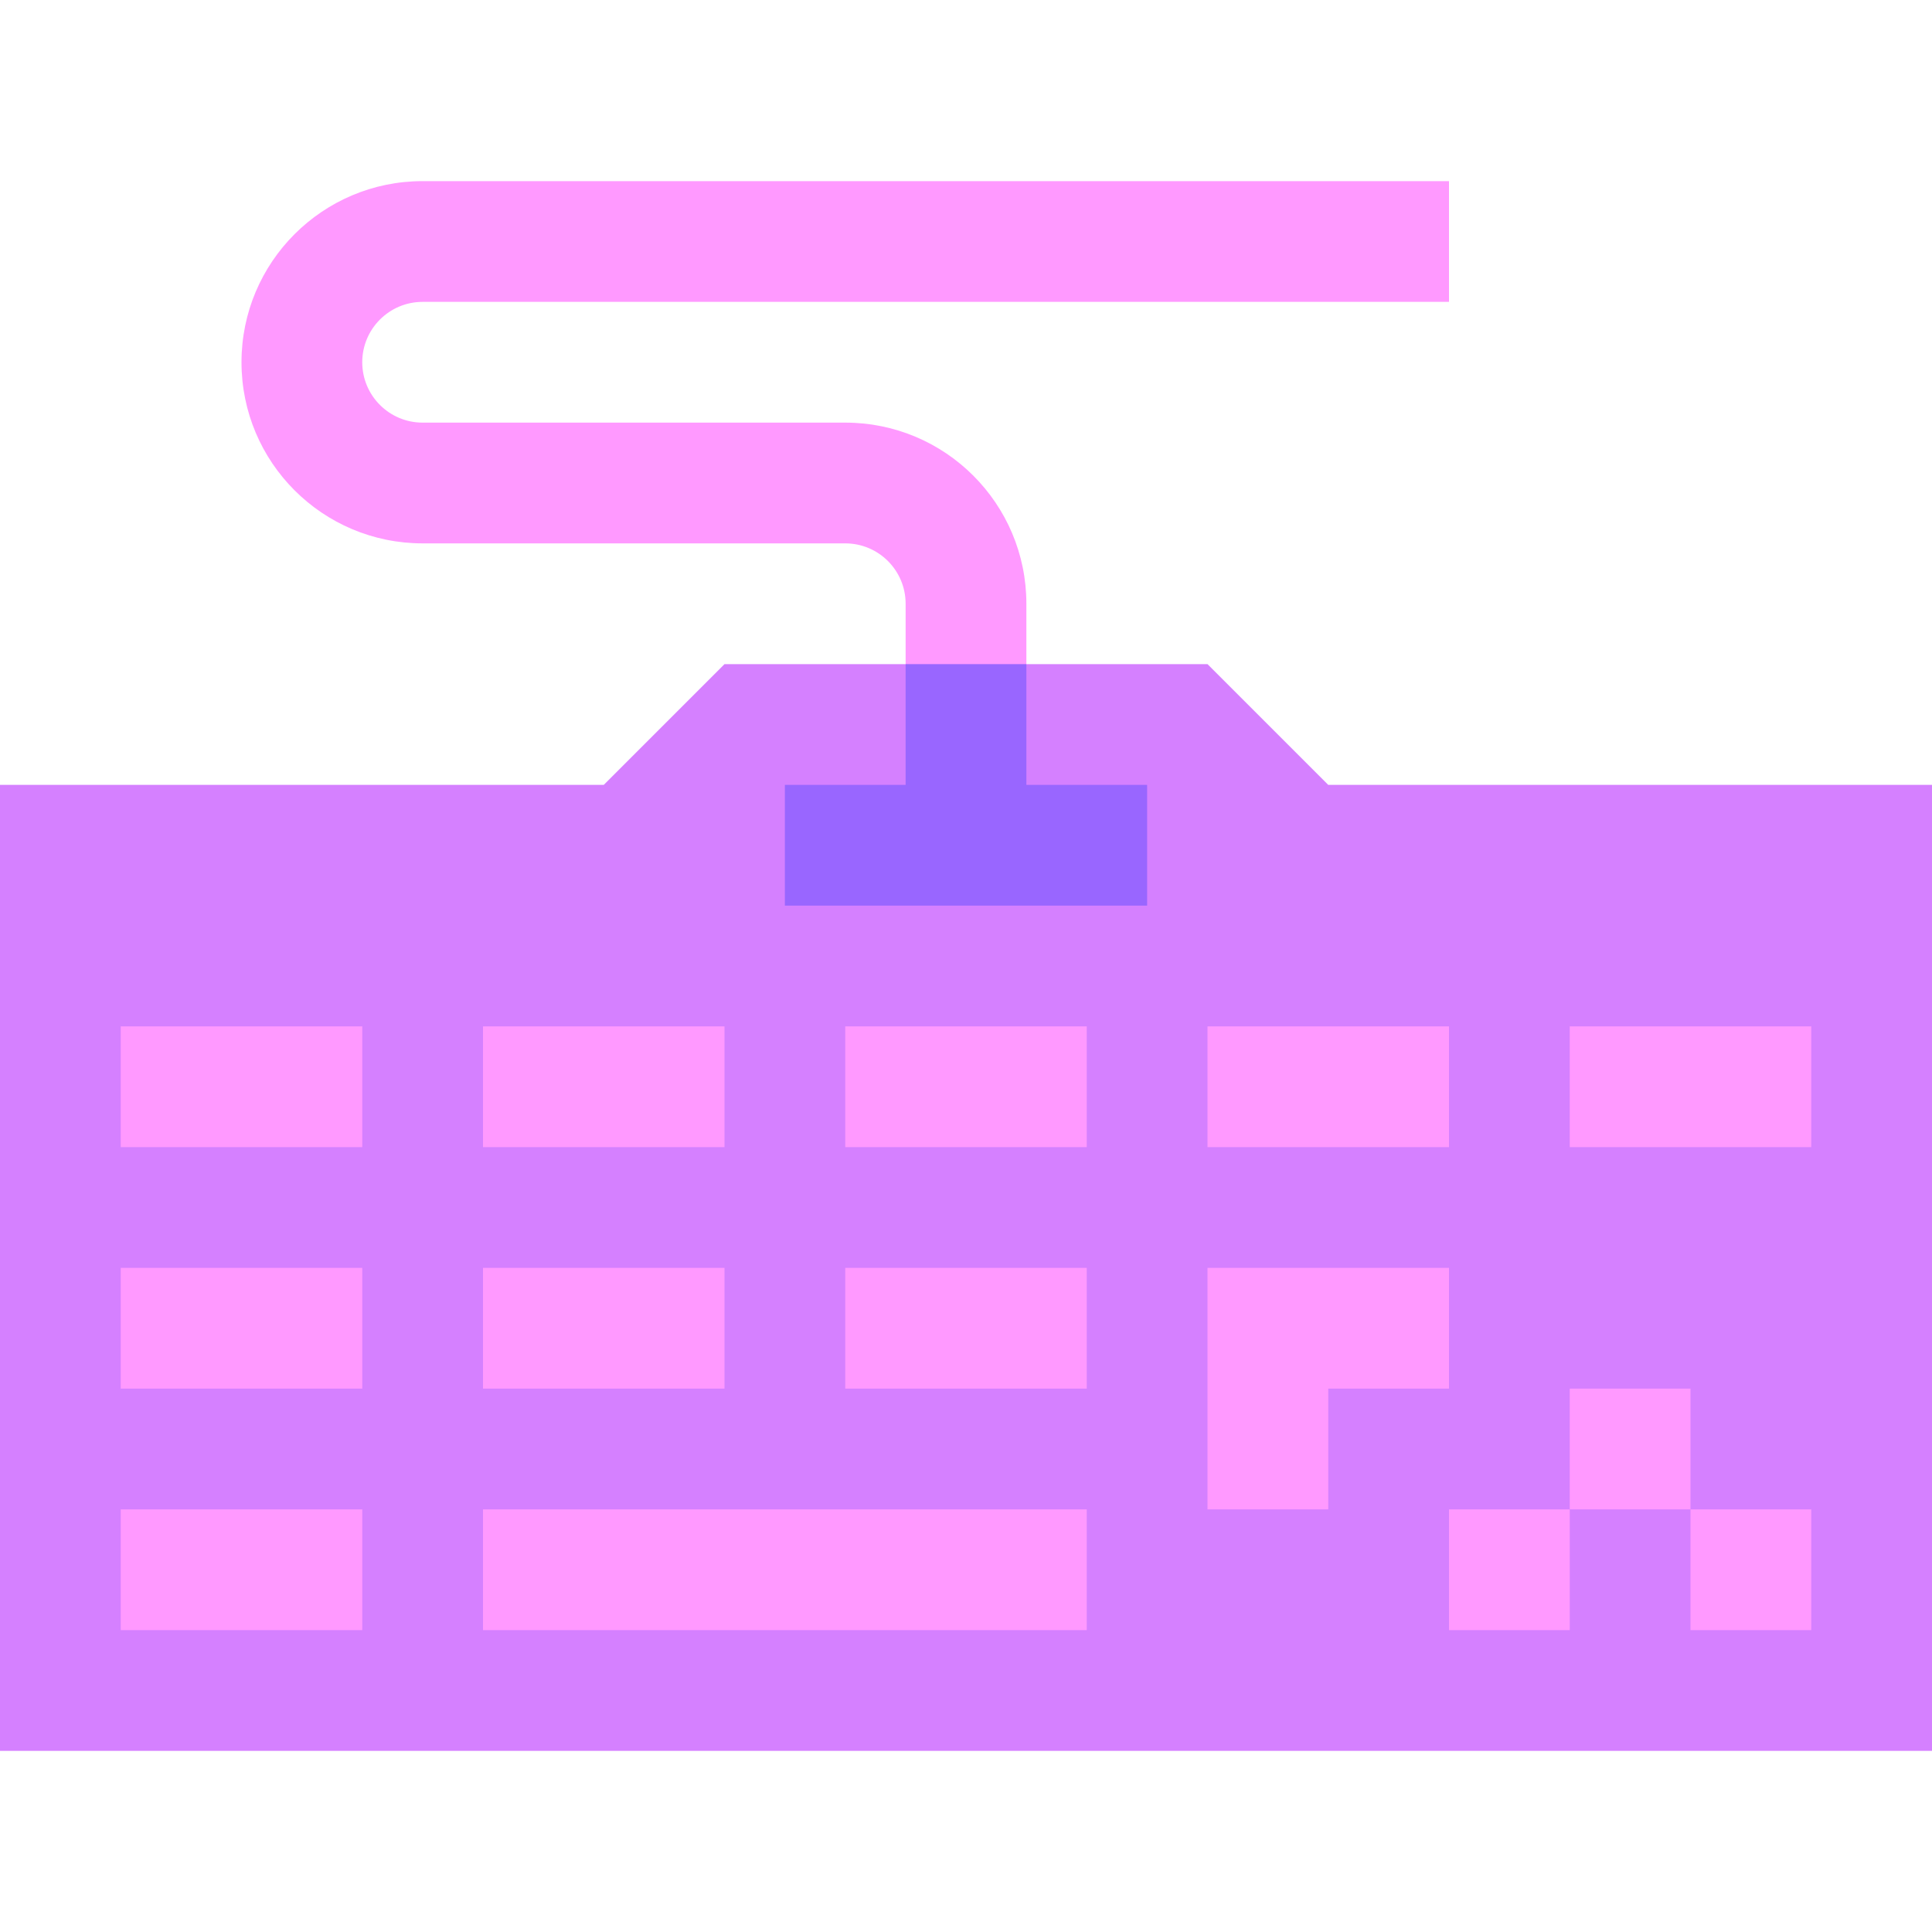
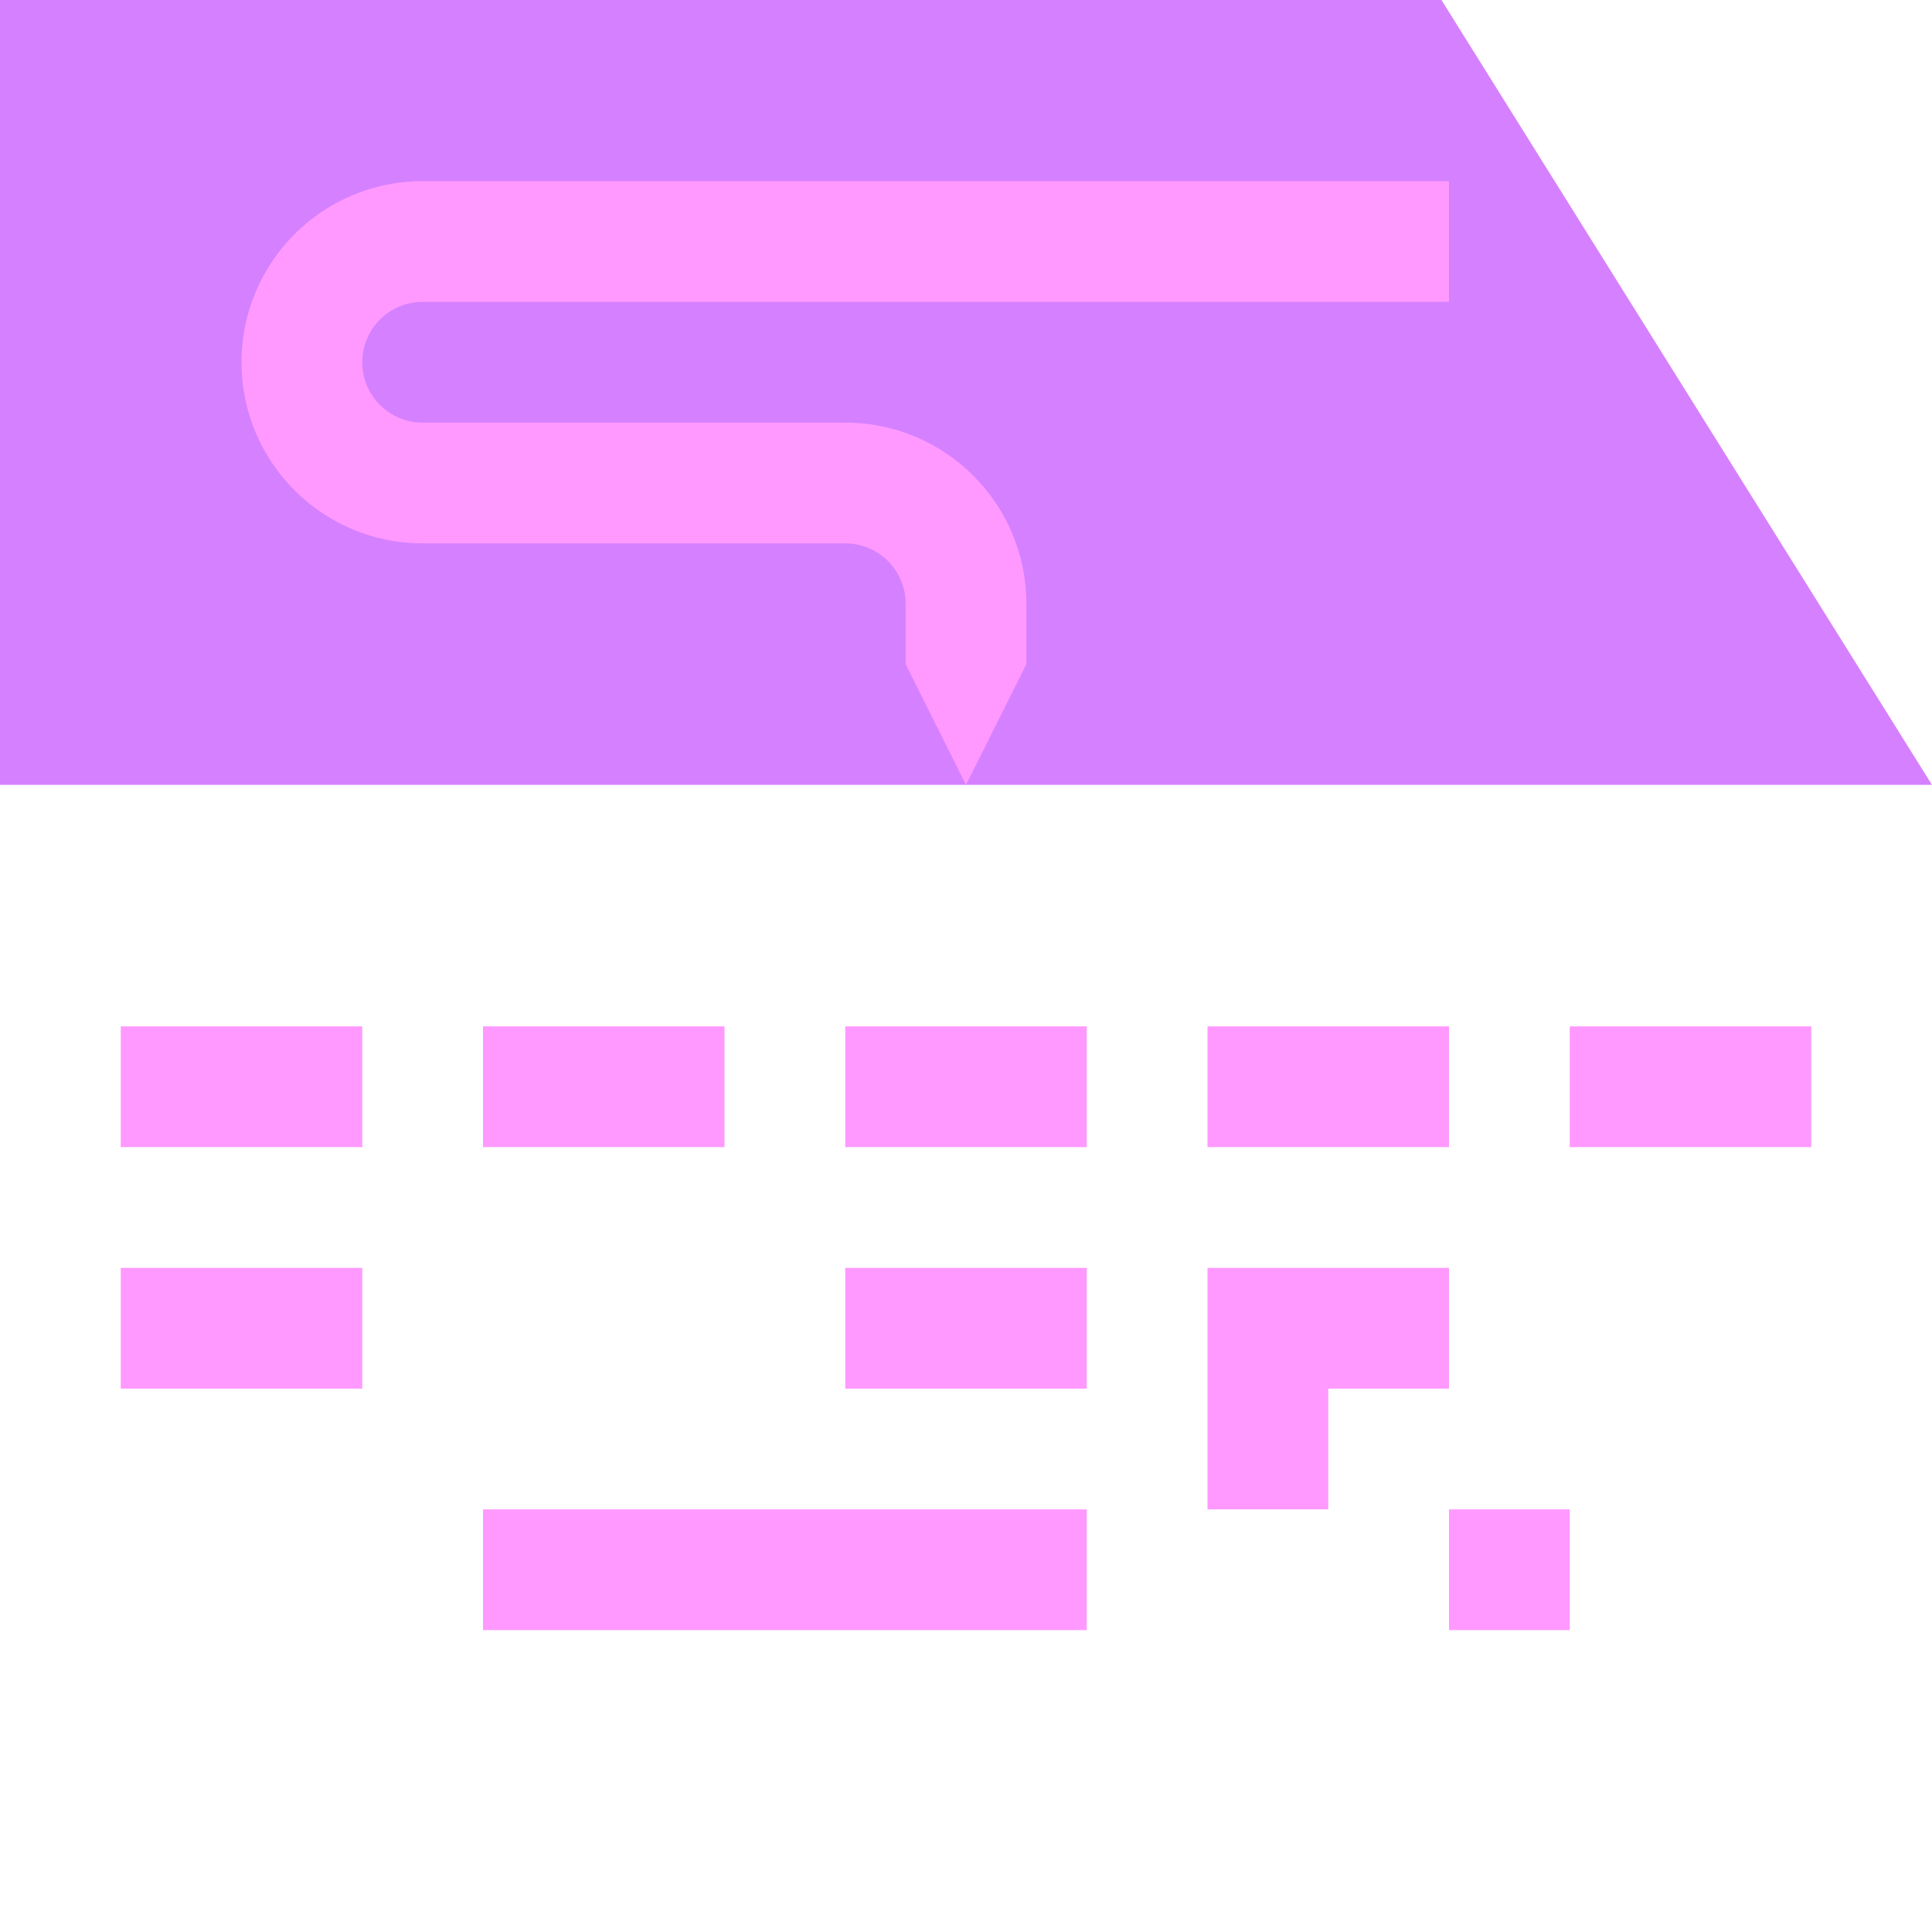
<svg xmlns="http://www.w3.org/2000/svg" id="Capa_1" enable-background="new 0 0 512 512" height="512" viewBox="0 0 512 512" width="512">
  <g id="Keyboard">
-     <path d="m512 208v256h-512v-256h160l32-32h128l32 32z" fill="#d580ff" />
+     <path d="m512 208h-512v-256h160l32-32h128l32 32z" fill="#d580ff" />
    <g fill="#f9f">
      <path d="m32 272h64v32h-64z" />
      <path d="m128 272h64v32h-64z" />
      <path d="m224 272h64v32h-64z" />
      <path d="m320 272h64v32h-64z" />
      <path d="m416 272h64v32h-64z" />
      <path d="m32 336h64v32h-64z" />
-       <path d="m128 336h64v32h-64z" />
      <path d="m224 336h64v32h-64z" />
      <path d="m384 336v32h-32v32h-32v-64z" />
-       <path d="m32 400h64v32h-64z" />
      <path d="m128 400h160v32h-160z" />
      <path d="m384 400h32v32h-32z" />
-       <path d="m448 400h32v32h-32z" />
-       <path d="m416 368h32v32h-32z" />
      <path d="m96 96c0 8.837 7.163 16 16 16h112c26.51 0 48 21.49 48 48v16l-16 32-16-32v-16c0-8.837-7.163-16-16-16h-112c-26.51 0-48-21.49-48-48s21.49-48 48-48h272v32h-272c-8.837 0-16 7.163-16 16z" />
    </g>
-     <path d="m304 208v32h-96v-32h32v-32h32v32z" fill="#96f" />
  </g>
</svg>